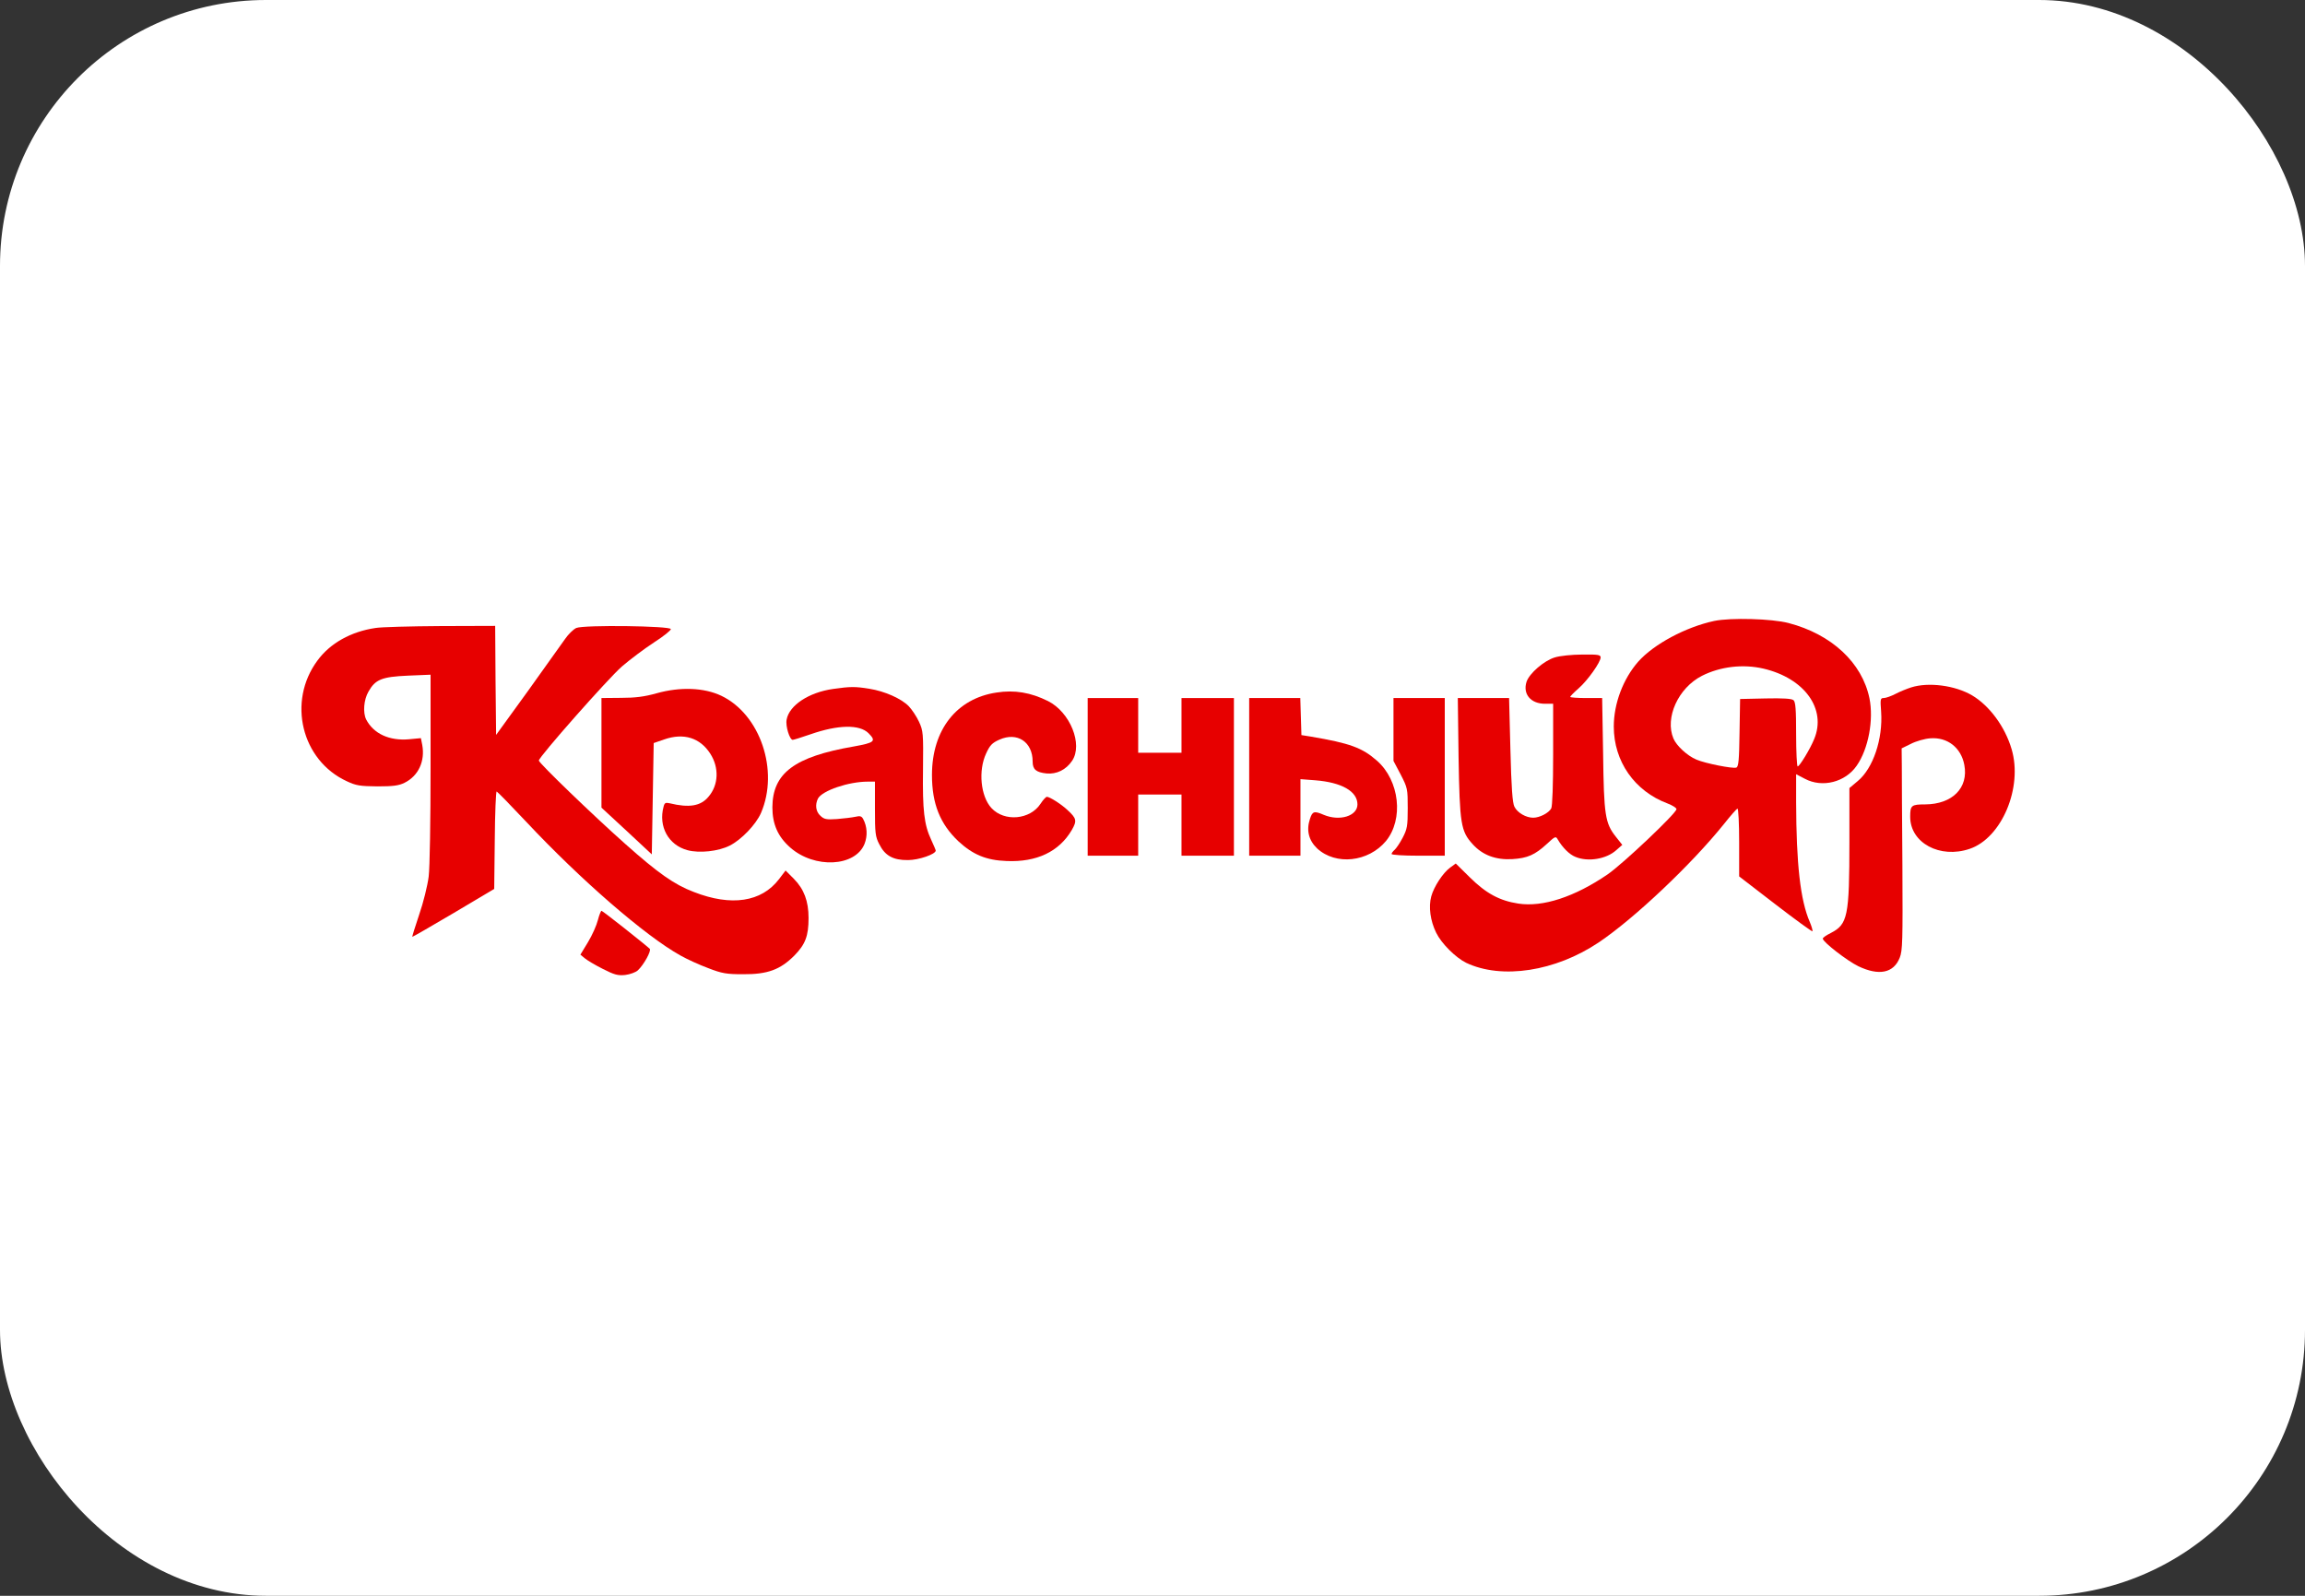
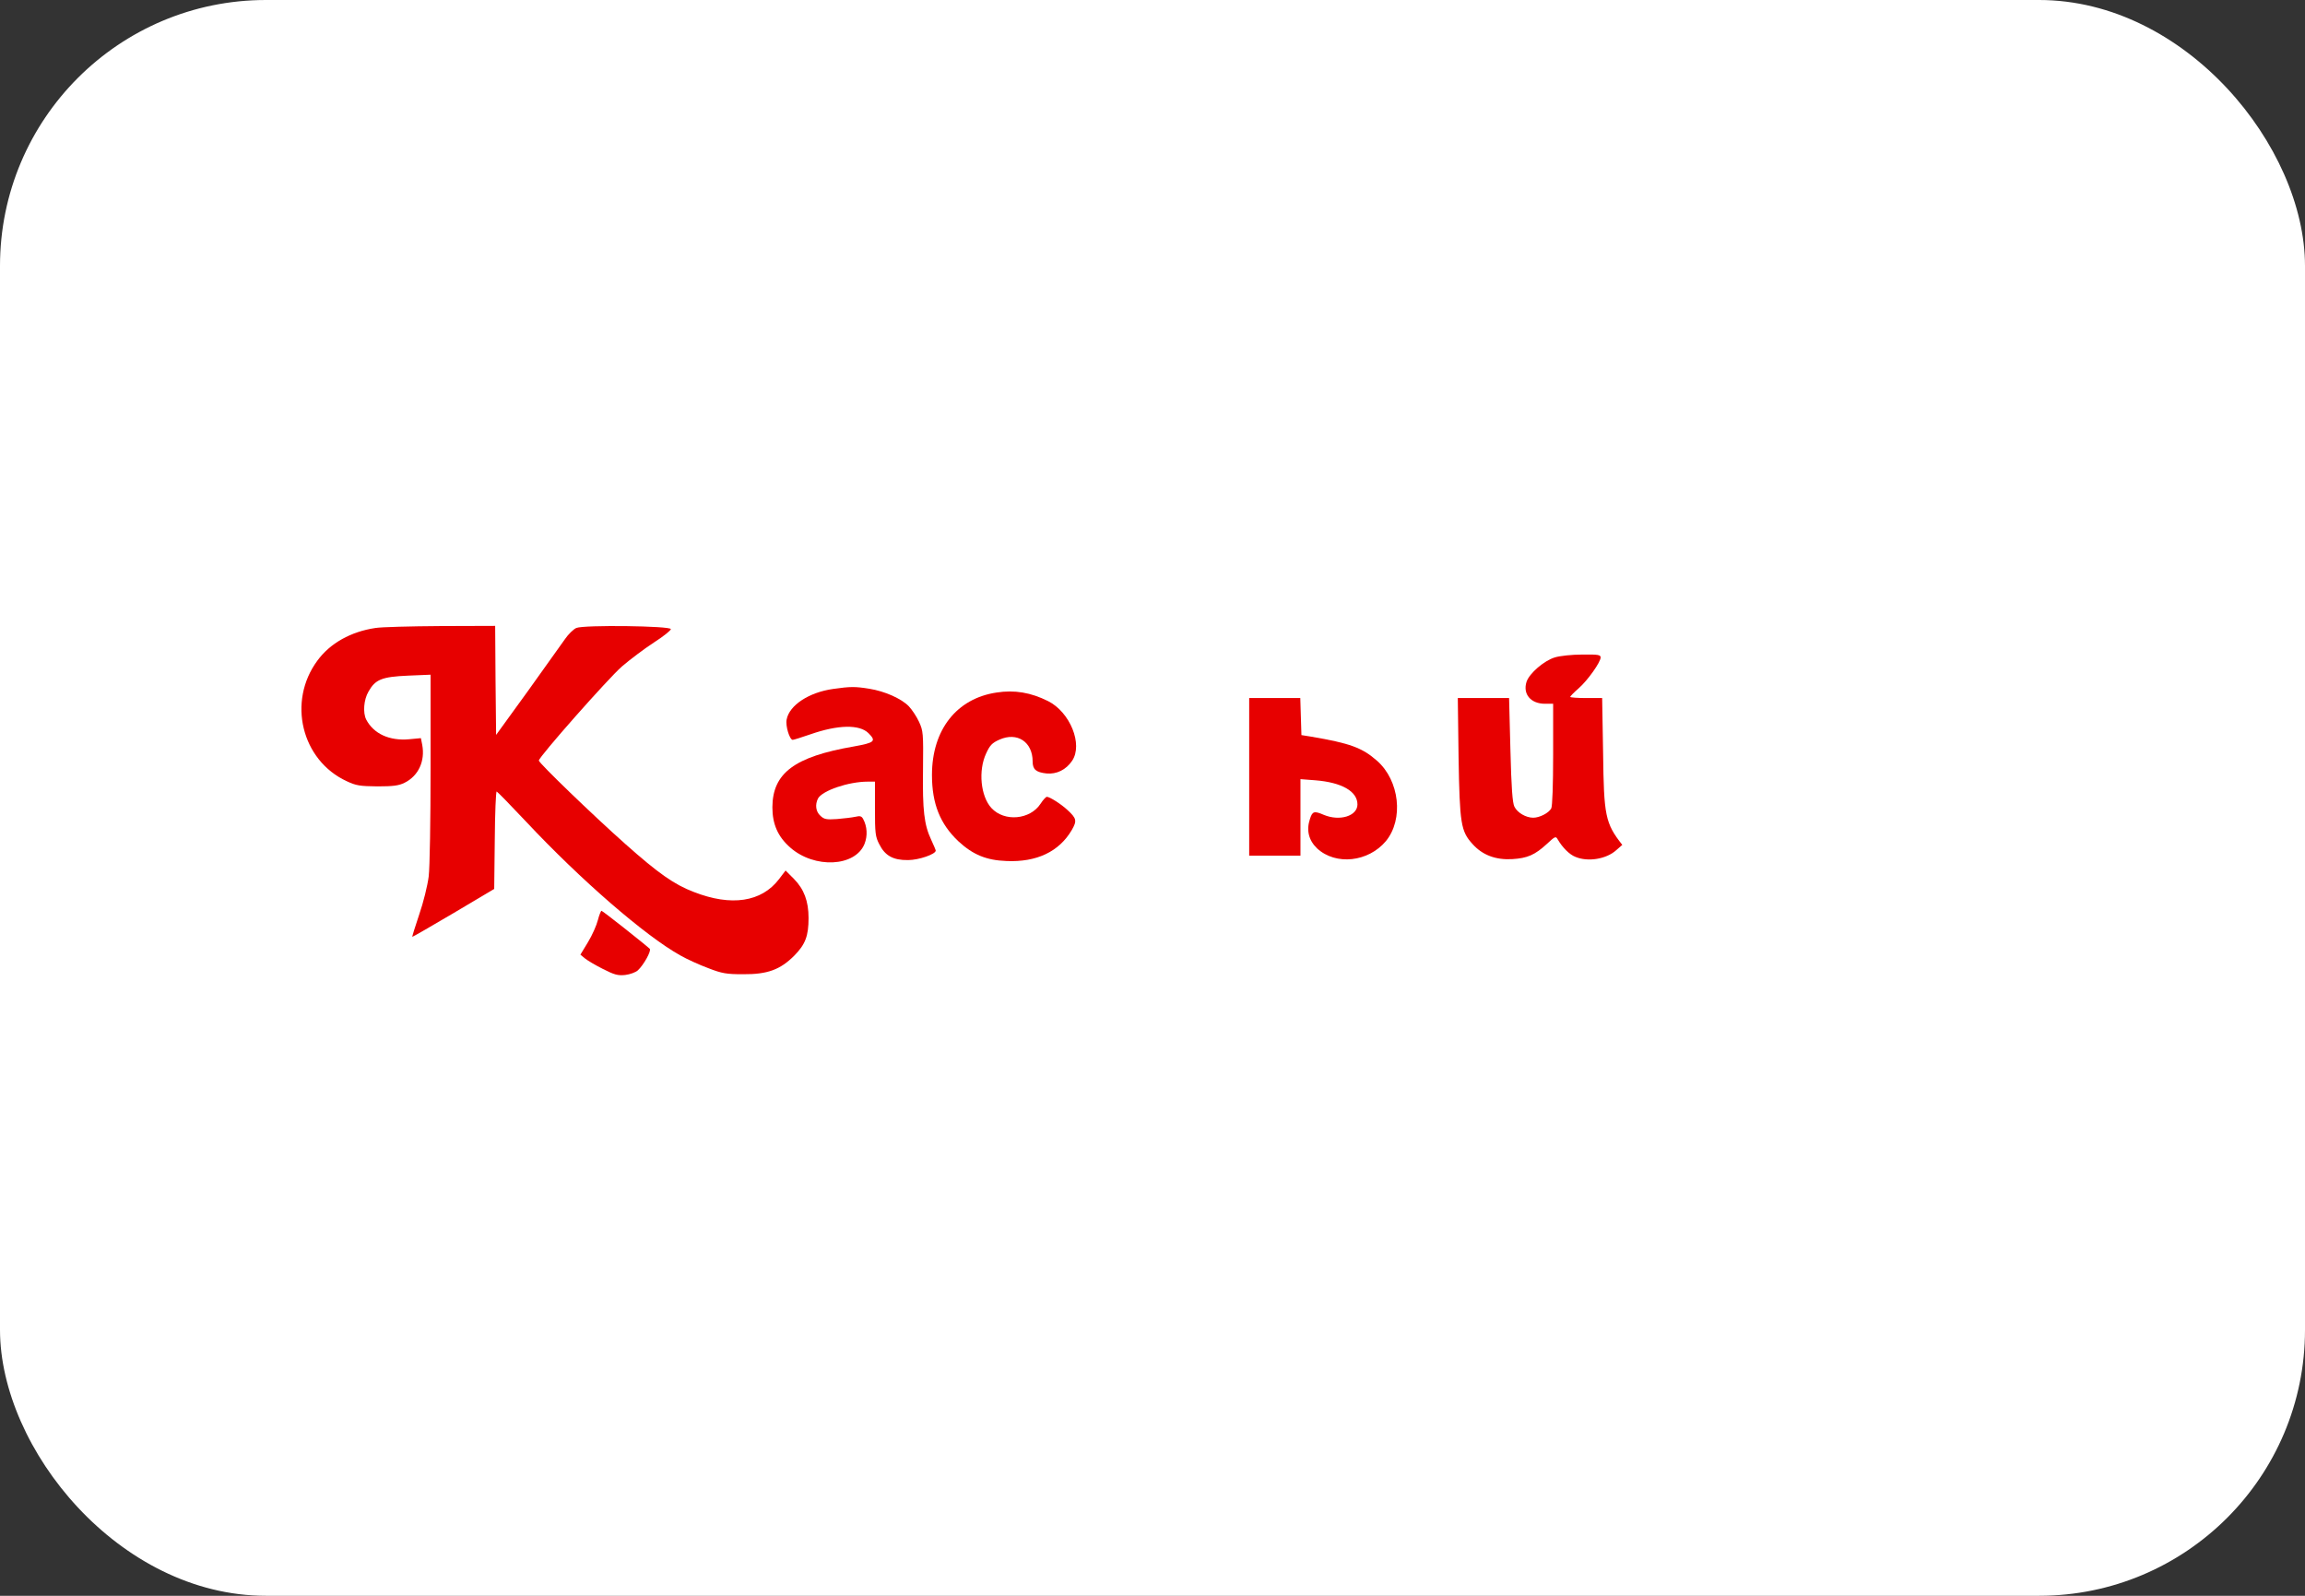
<svg xmlns="http://www.w3.org/2000/svg" width="130" height="90" viewBox="0 0 130 90" fill="none">
  <rect x="0" y="0" width="130" height="90" fill="#333333" stroke="none" />
  <rect width="130" height="90" rx="15" fill="white" />
-   <path d="M96.683 35.02C95.076 35.363 93.277 36.327 92.398 37.312C91.541 38.287 91.016 39.68 91.016 40.976C91.016 42.936 92.184 44.618 94.048 45.314C94.326 45.422 94.551 45.561 94.551 45.636C94.551 45.861 91.541 48.71 90.674 49.31C88.81 50.585 87.01 51.174 85.628 50.96C84.578 50.799 83.818 50.392 82.897 49.481L82.104 48.7L81.782 48.935C81.375 49.235 80.872 50.006 80.722 50.553C80.561 51.142 80.668 51.935 81.001 52.609C81.3 53.22 82.104 54.013 82.693 54.302C84.707 55.255 87.728 54.784 90.159 53.156C92.184 51.795 95.408 48.742 97.24 46.461C97.604 46 97.947 45.614 97.99 45.604C98.044 45.582 98.087 46.439 98.087 47.5V49.428L100.133 51.003C101.247 51.86 102.189 52.545 102.221 52.524C102.243 52.492 102.179 52.256 102.071 51.999C101.536 50.767 101.311 48.742 101.3 45.239V43.665L101.793 43.922C102.778 44.447 104.075 44.115 104.717 43.183C105.381 42.229 105.681 40.59 105.435 39.38C105.017 37.366 103.293 35.77 100.872 35.138C99.929 34.891 97.615 34.827 96.683 35.02ZM99.458 37.709C101.782 38.255 103.025 39.99 102.318 41.683C102.093 42.24 101.493 43.225 101.386 43.225C101.343 43.225 101.3 42.411 101.3 41.415C101.3 40.001 101.268 39.583 101.15 39.487C101.054 39.401 100.54 39.369 99.576 39.391L98.14 39.423L98.108 41.33C98.087 42.851 98.054 43.247 97.926 43.29C97.744 43.365 96.169 43.054 95.676 42.84C95.162 42.626 94.551 42.058 94.38 41.651C93.887 40.483 94.648 38.801 95.987 38.116C97.026 37.591 98.301 37.441 99.458 37.709Z" fill="#E70000" />
  <path d="M21.178 35.417C19.796 35.62 18.618 36.274 17.9 37.259C16.197 39.562 17 42.883 19.56 44.061C20.085 44.308 20.299 44.34 21.285 44.351C22.174 44.351 22.495 44.308 22.817 44.147C23.599 43.761 23.985 42.926 23.813 42.005L23.738 41.63L23.063 41.694C21.96 41.79 21.071 41.383 20.653 40.58C20.46 40.194 20.514 39.466 20.782 39.005C21.167 38.32 21.531 38.17 23.01 38.105L24.284 38.052V43.29C24.284 46.279 24.241 48.925 24.177 49.439C24.113 49.942 23.877 50.907 23.642 51.581C23.417 52.256 23.235 52.824 23.256 52.835C23.267 52.845 24.317 52.245 25.581 51.496L27.873 50.135L27.905 47.371C27.916 45.85 27.969 44.618 28.012 44.64C28.066 44.661 28.816 45.432 29.694 46.364C32.747 49.621 36.389 52.781 38.371 53.885C38.746 54.099 39.453 54.42 39.946 54.602C40.717 54.902 40.974 54.945 41.906 54.945C43.288 54.956 44.006 54.688 44.798 53.895C45.42 53.263 45.602 52.792 45.602 51.774C45.602 50.821 45.345 50.146 44.777 49.568L44.306 49.096L43.931 49.589C42.945 50.874 41.242 51.132 39.132 50.307C38.028 49.889 37.118 49.246 35.264 47.596C33.465 46 30.39 43.033 30.39 42.894C30.39 42.69 34.29 38.277 35.072 37.591C35.532 37.195 36.346 36.584 36.871 36.242C37.407 35.899 37.835 35.556 37.835 35.481C37.835 35.299 32.929 35.234 32.501 35.417C32.34 35.492 32.051 35.77 31.869 36.038C31.676 36.306 30.733 37.634 29.758 38.995L27.98 41.448L27.948 38.373L27.927 35.299L24.841 35.309C23.149 35.32 21.499 35.363 21.178 35.417Z" fill="#E70000" />
-   <path d="M87.693 37.077C87.082 37.259 86.257 37.977 86.097 38.448C85.872 39.144 86.332 39.691 87.136 39.691H87.596V42.54C87.596 44.286 87.553 45.465 87.489 45.593C87.35 45.85 86.836 46.118 86.472 46.118C86.064 46.118 85.582 45.839 85.411 45.497C85.304 45.282 85.24 44.458 85.186 42.283L85.111 39.369H82.219L82.262 42.712C82.326 46.471 82.39 46.879 83.054 47.607C83.611 48.228 84.361 48.507 85.293 48.453C86.15 48.4 86.568 48.218 87.254 47.586C87.703 47.168 87.746 47.146 87.853 47.339C88.121 47.8 88.517 48.196 88.85 48.325C89.557 48.625 90.596 48.453 91.153 47.95L91.496 47.65L91.131 47.189C90.531 46.429 90.457 45.989 90.414 42.497L90.36 39.369H89.46C88.968 39.369 88.56 39.337 88.56 39.305C88.56 39.262 88.775 39.048 89.032 38.823C89.546 38.373 90.274 37.345 90.274 37.077C90.274 36.927 90.114 36.905 89.235 36.916C88.657 36.916 87.96 36.991 87.693 37.077Z" fill="#E70000" />
-   <path d="M107.786 38.769C107.551 38.844 107.154 39.004 106.908 39.133C106.661 39.261 106.362 39.368 106.244 39.368C106.051 39.368 106.04 39.422 106.094 40.14C106.201 41.672 105.644 43.332 104.776 44.05L104.305 44.446V47.456C104.305 51.698 104.208 52.127 103.255 52.62C102.998 52.748 102.794 52.887 102.805 52.941C102.816 53.134 104.187 54.194 104.808 54.494C105.976 55.051 106.801 54.88 107.144 54.012C107.304 53.616 107.315 53.048 107.294 48.849C107.272 46.256 107.261 43.696 107.261 43.171L107.251 42.207L107.776 41.95C108.065 41.8 108.558 41.661 108.868 41.639C109.832 41.565 110.604 42.164 110.786 43.139C111.032 44.435 110.111 45.357 108.579 45.367C107.797 45.367 107.733 45.421 107.733 46.064C107.733 47.542 109.415 48.442 111.086 47.874C112.896 47.263 114.096 44.414 113.453 42.25C113.078 40.975 112.2 39.797 111.225 39.218C110.261 38.651 108.761 38.458 107.786 38.769Z" fill="#E70000" />
+   <path d="M87.693 37.077C87.082 37.259 86.257 37.977 86.097 38.448C85.872 39.144 86.332 39.691 87.136 39.691H87.596V42.54C87.596 44.286 87.553 45.465 87.489 45.593C87.35 45.85 86.836 46.118 86.472 46.118C86.064 46.118 85.582 45.839 85.411 45.497C85.304 45.282 85.24 44.458 85.186 42.283L85.111 39.369H82.219L82.262 42.712C82.326 46.471 82.39 46.879 83.054 47.607C83.611 48.228 84.361 48.507 85.293 48.453C86.15 48.4 86.568 48.218 87.254 47.586C87.703 47.168 87.746 47.146 87.853 47.339C88.121 47.8 88.517 48.196 88.85 48.325C89.557 48.625 90.596 48.453 91.153 47.95L91.496 47.65C90.531 46.429 90.457 45.989 90.414 42.497L90.36 39.369H89.46C88.968 39.369 88.56 39.337 88.56 39.305C88.56 39.262 88.775 39.048 89.032 38.823C89.546 38.373 90.274 37.345 90.274 37.077C90.274 36.927 90.114 36.905 89.235 36.916C88.657 36.916 87.96 36.991 87.693 37.077Z" fill="#E70000" />
  <path d="M46.99 38.855C45.619 39.048 44.516 39.776 44.366 40.58C44.291 40.944 44.537 41.726 44.709 41.726C44.762 41.726 45.212 41.587 45.705 41.415C47.269 40.869 48.479 40.848 48.983 41.351C49.433 41.801 49.336 41.887 48.147 42.101C44.805 42.679 43.573 43.601 43.562 45.529C43.562 46.482 43.873 47.189 44.569 47.8C45.93 49 48.233 48.892 48.758 47.596C48.94 47.136 48.908 46.611 48.683 46.193C48.597 46.032 48.511 46 48.244 46.065C48.051 46.107 47.59 46.161 47.205 46.193C46.605 46.236 46.476 46.204 46.273 46.011C46.005 45.775 45.962 45.379 46.133 45.036C46.38 44.586 47.858 44.083 48.94 44.083H49.347V45.615C49.347 46.986 49.368 47.189 49.593 47.618C49.915 48.261 50.376 48.518 51.211 48.507C51.822 48.507 52.775 48.175 52.775 47.971C52.775 47.939 52.657 47.661 52.518 47.361C52.122 46.514 52.025 45.722 52.057 43.386C52.079 41.351 52.068 41.222 51.832 40.708C51.693 40.408 51.436 40.023 51.254 39.83C50.836 39.401 49.904 38.984 49.026 38.844C48.233 38.716 47.965 38.716 46.99 38.855Z" fill="#E70000" />
-   <path d="M37.028 39.101C36.343 39.293 35.839 39.358 35.025 39.358L33.922 39.368V45.549L35.347 46.867L36.761 48.185L36.868 41.907L37.457 41.704C38.56 41.318 39.481 41.607 40.06 42.507C40.563 43.289 40.531 44.264 39.964 44.928C39.524 45.464 38.871 45.571 37.768 45.303C37.532 45.249 37.478 45.282 37.425 45.496C37.125 46.61 37.693 47.66 38.775 47.949C39.449 48.131 40.521 48.013 41.153 47.692C41.817 47.36 42.642 46.492 42.92 45.849C43.949 43.461 42.877 40.29 40.681 39.24C39.706 38.779 38.367 38.726 37.028 39.101Z" fill="#E70000" />
  <path d="M56.205 39.058C53.955 39.391 52.562 41.158 52.562 43.708C52.562 45.336 53.023 46.471 54.051 47.446C54.876 48.207 55.626 48.517 56.762 48.56C58.465 48.635 59.729 48.035 60.447 46.814C60.747 46.289 60.725 46.161 60.2 45.679C59.858 45.357 59.204 44.939 59.043 44.939C58.99 44.939 58.829 45.111 58.69 45.325C58.101 46.236 56.644 46.364 55.915 45.571C55.305 44.907 55.166 43.461 55.615 42.497C55.83 42.026 55.958 41.897 56.365 41.715C57.372 41.265 58.24 41.844 58.24 42.947C58.24 43.397 58.433 43.557 59.022 43.622C59.59 43.675 60.125 43.418 60.468 42.904C61.089 41.983 60.35 40.162 59.108 39.54C58.144 39.058 57.222 38.898 56.205 39.058Z" fill="#E70000" />
-   <path d="M61.344 39.369V48.26H64.193V44.81H66.636V48.26H69.592V39.369H66.636V42.454H64.193V39.369H61.344Z" fill="#E70000" />
  <path d="M70.453 39.369V48.26H73.345V43.943L74.181 44.007C75.67 44.125 76.559 44.629 76.559 45.368C76.559 46.021 75.563 46.332 74.663 45.957C74.117 45.721 74.02 45.754 73.881 46.182C73.667 46.825 73.806 47.392 74.288 47.853C75.338 48.817 77.17 48.624 78.166 47.435C79.173 46.203 78.937 44.029 77.662 42.904C76.816 42.165 76.141 41.919 73.935 41.544L73.399 41.458L73.367 40.408L73.335 39.369H70.453Z" fill="#E70000" />
-   <path d="M78.591 39.369V42.914L78.999 43.686C79.384 44.435 79.395 44.489 79.395 45.582C79.395 46.599 79.363 46.76 79.106 47.253C78.956 47.542 78.742 47.853 78.656 47.928C78.559 48.013 78.484 48.11 78.484 48.163C78.484 48.217 79.159 48.26 79.984 48.26H81.484V39.369H78.591Z" fill="#E70000" />
  <path d="M33.72 51.891C33.645 52.191 33.398 52.748 33.163 53.134L32.734 53.841L32.981 54.045C33.12 54.162 33.57 54.43 33.998 54.645C34.652 54.977 34.845 55.03 35.263 54.987C35.53 54.955 35.852 54.837 35.969 54.73C36.301 54.43 36.752 53.616 36.644 53.509C36.355 53.241 33.988 51.367 33.923 51.367C33.891 51.367 33.795 51.602 33.72 51.891Z" fill="#E70000" />
</svg>